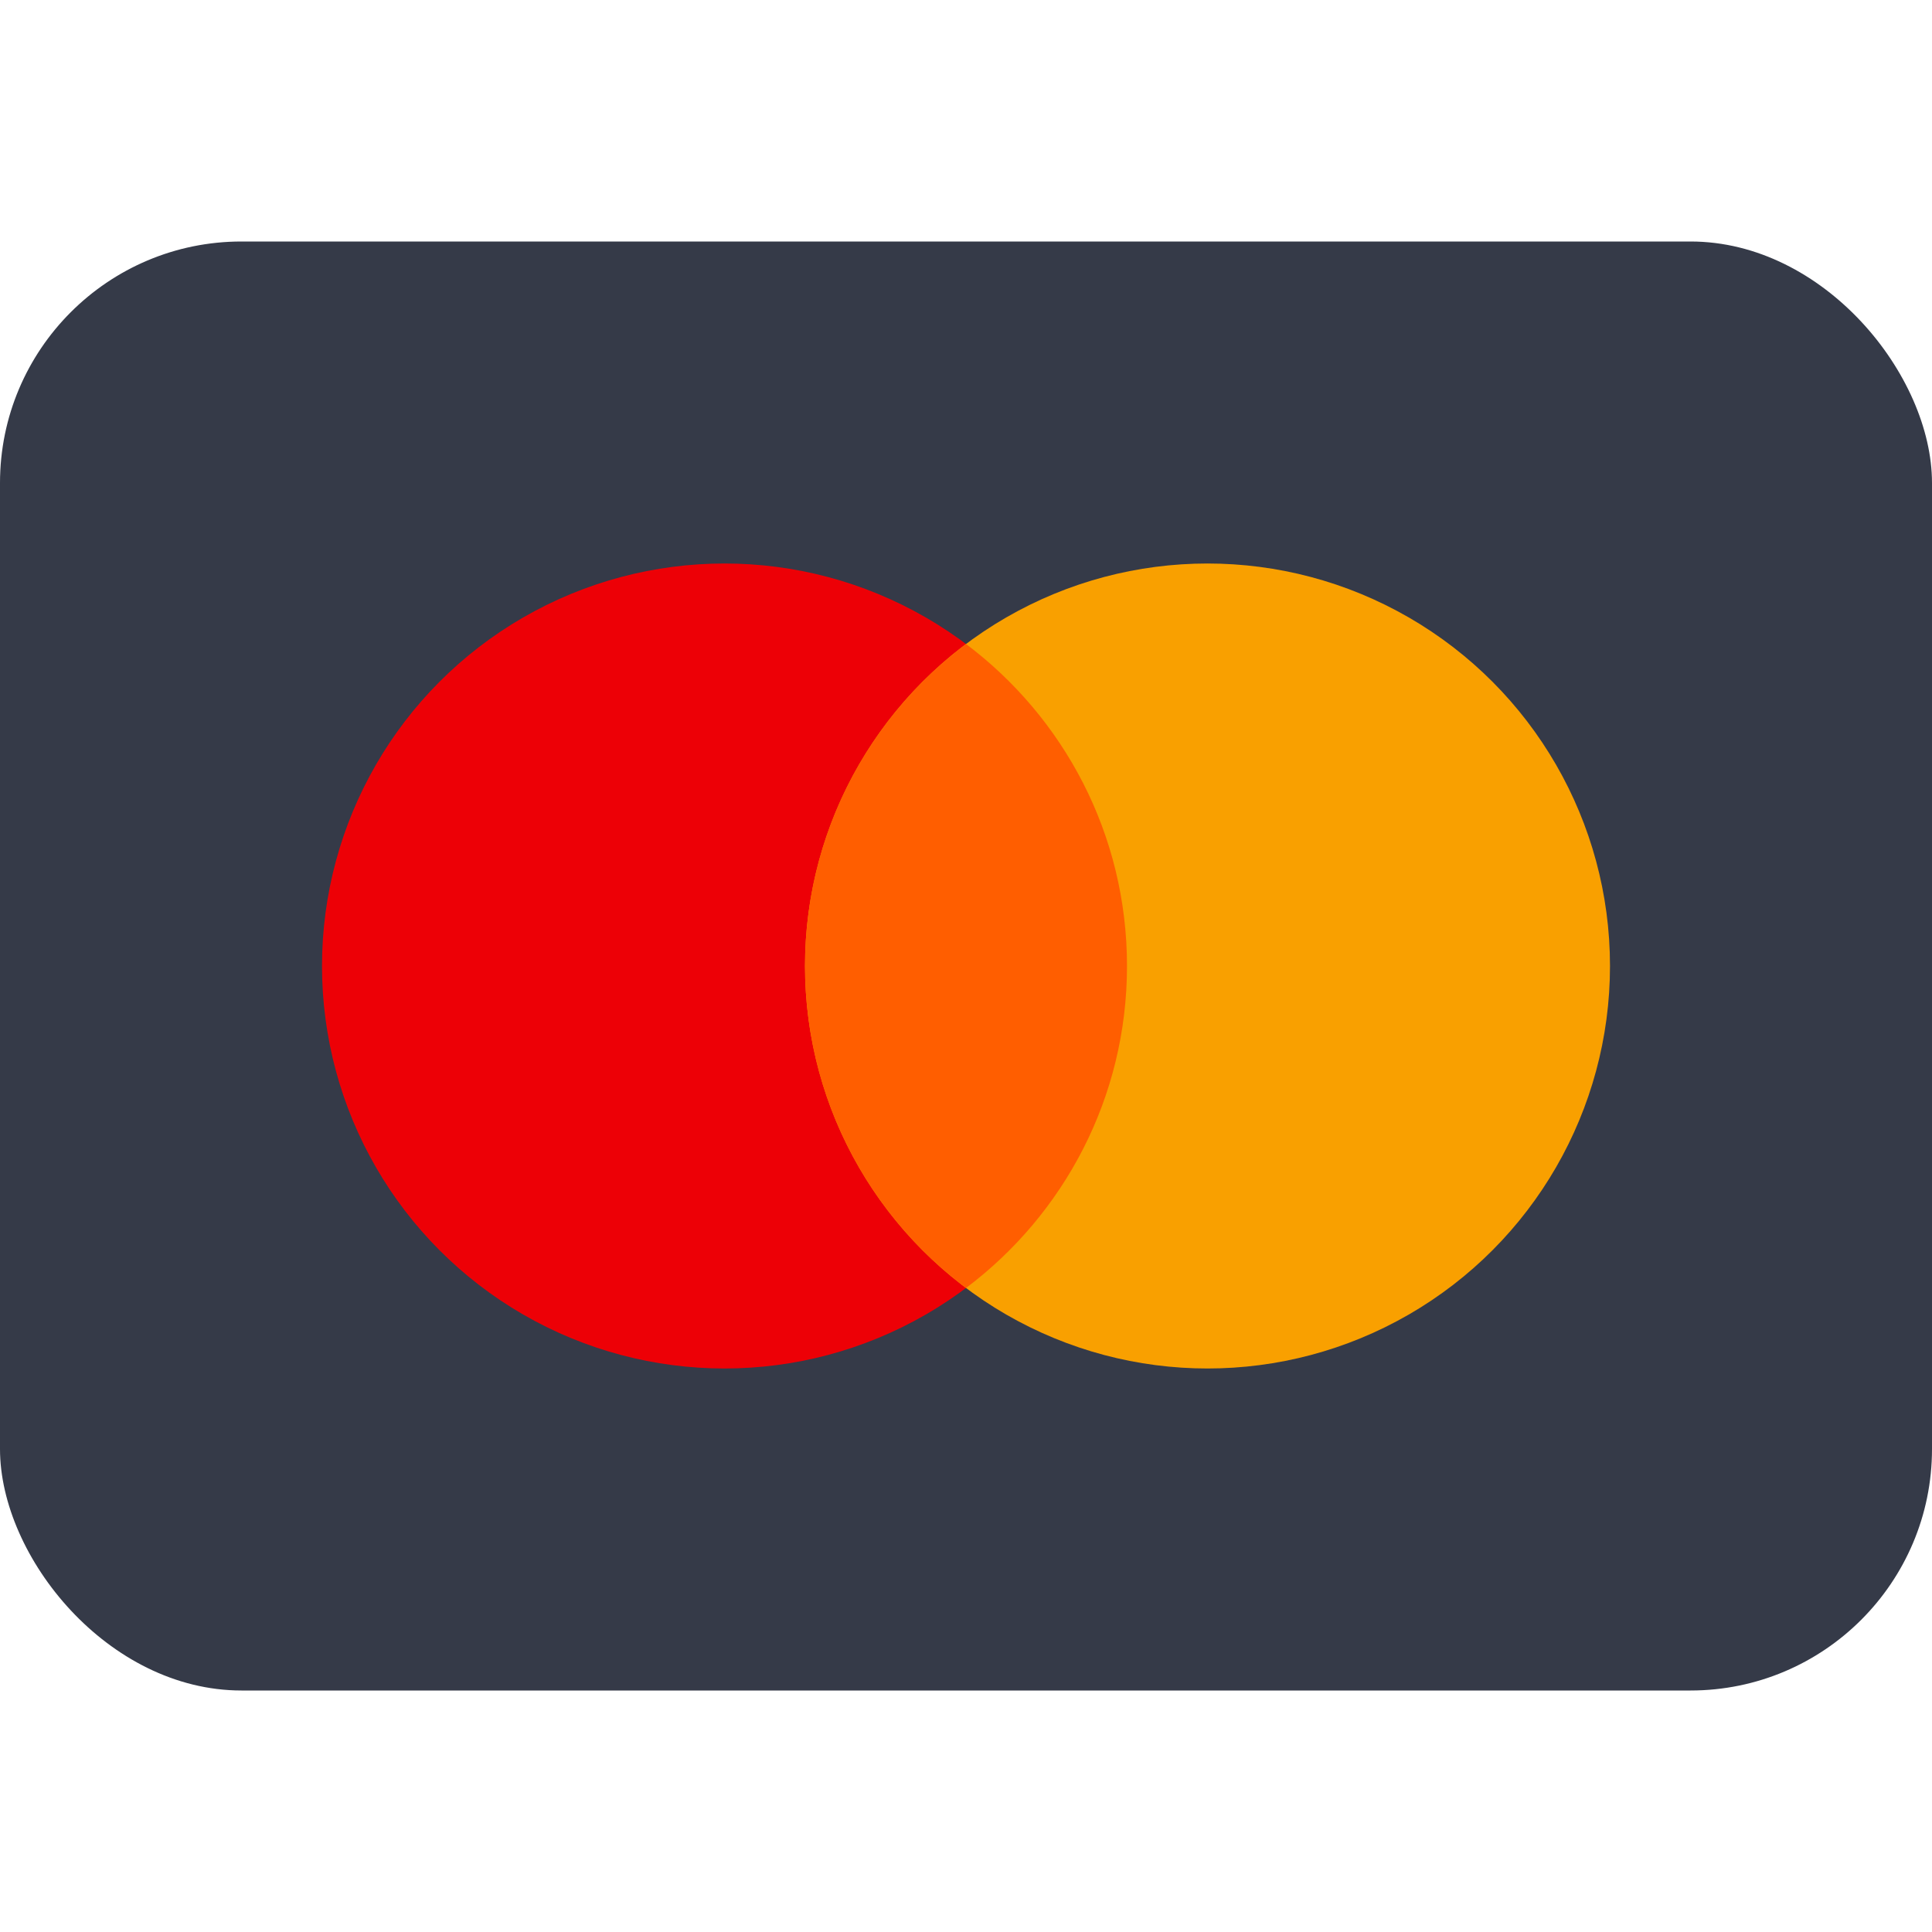
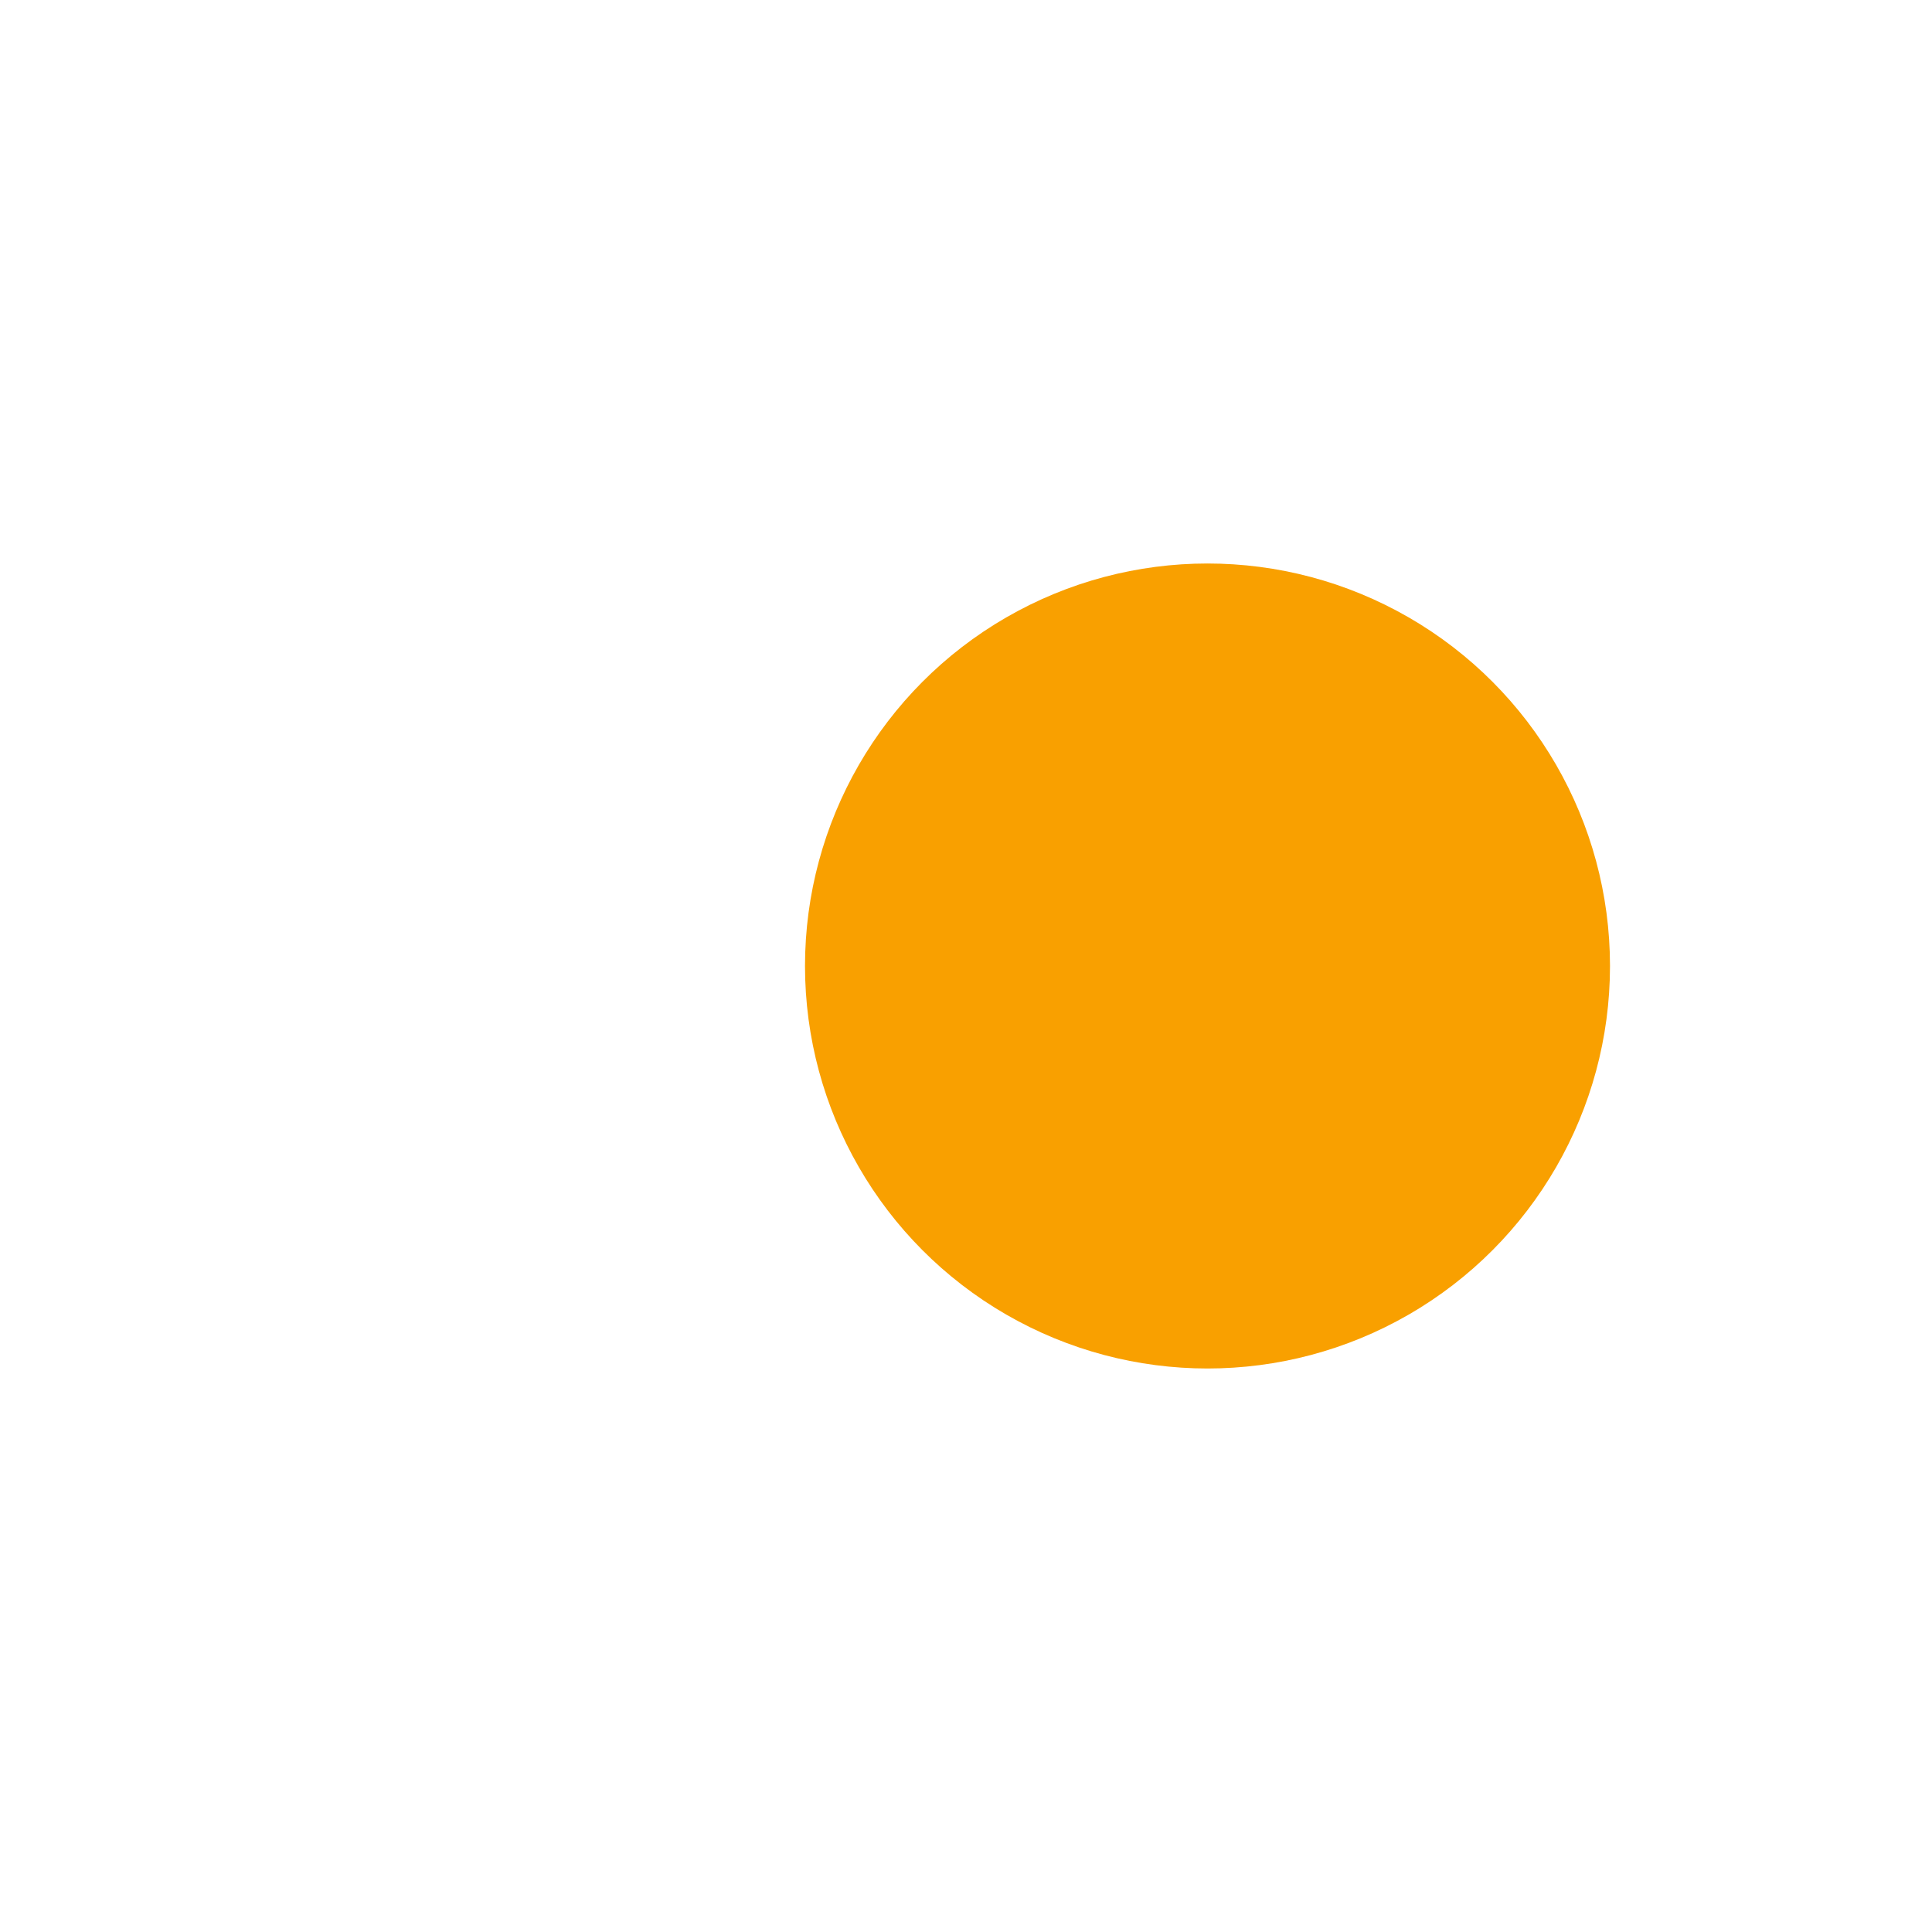
<svg xmlns="http://www.w3.org/2000/svg" width="24" height="24" viewBox="0 0 24 24" fill="none">
-   <rect y="3" width="24" height="18" rx="3" fill="#353A48" />
-   <circle cx="9" cy="12" r="5" fill="#ED0006" />
  <circle cx="15" cy="12" r="5" fill="#F9A000" />
-   <path fill-rule="evenodd" clip-rule="evenodd" d="M12 16C13.214 15.088 14 13.636 14 12C14 10.364 13.214 8.912 12 8C10.786 8.912 10 10.364 10 12C10 13.636 10.786 15.088 12 16Z" fill="#FF5E00" />
</svg>